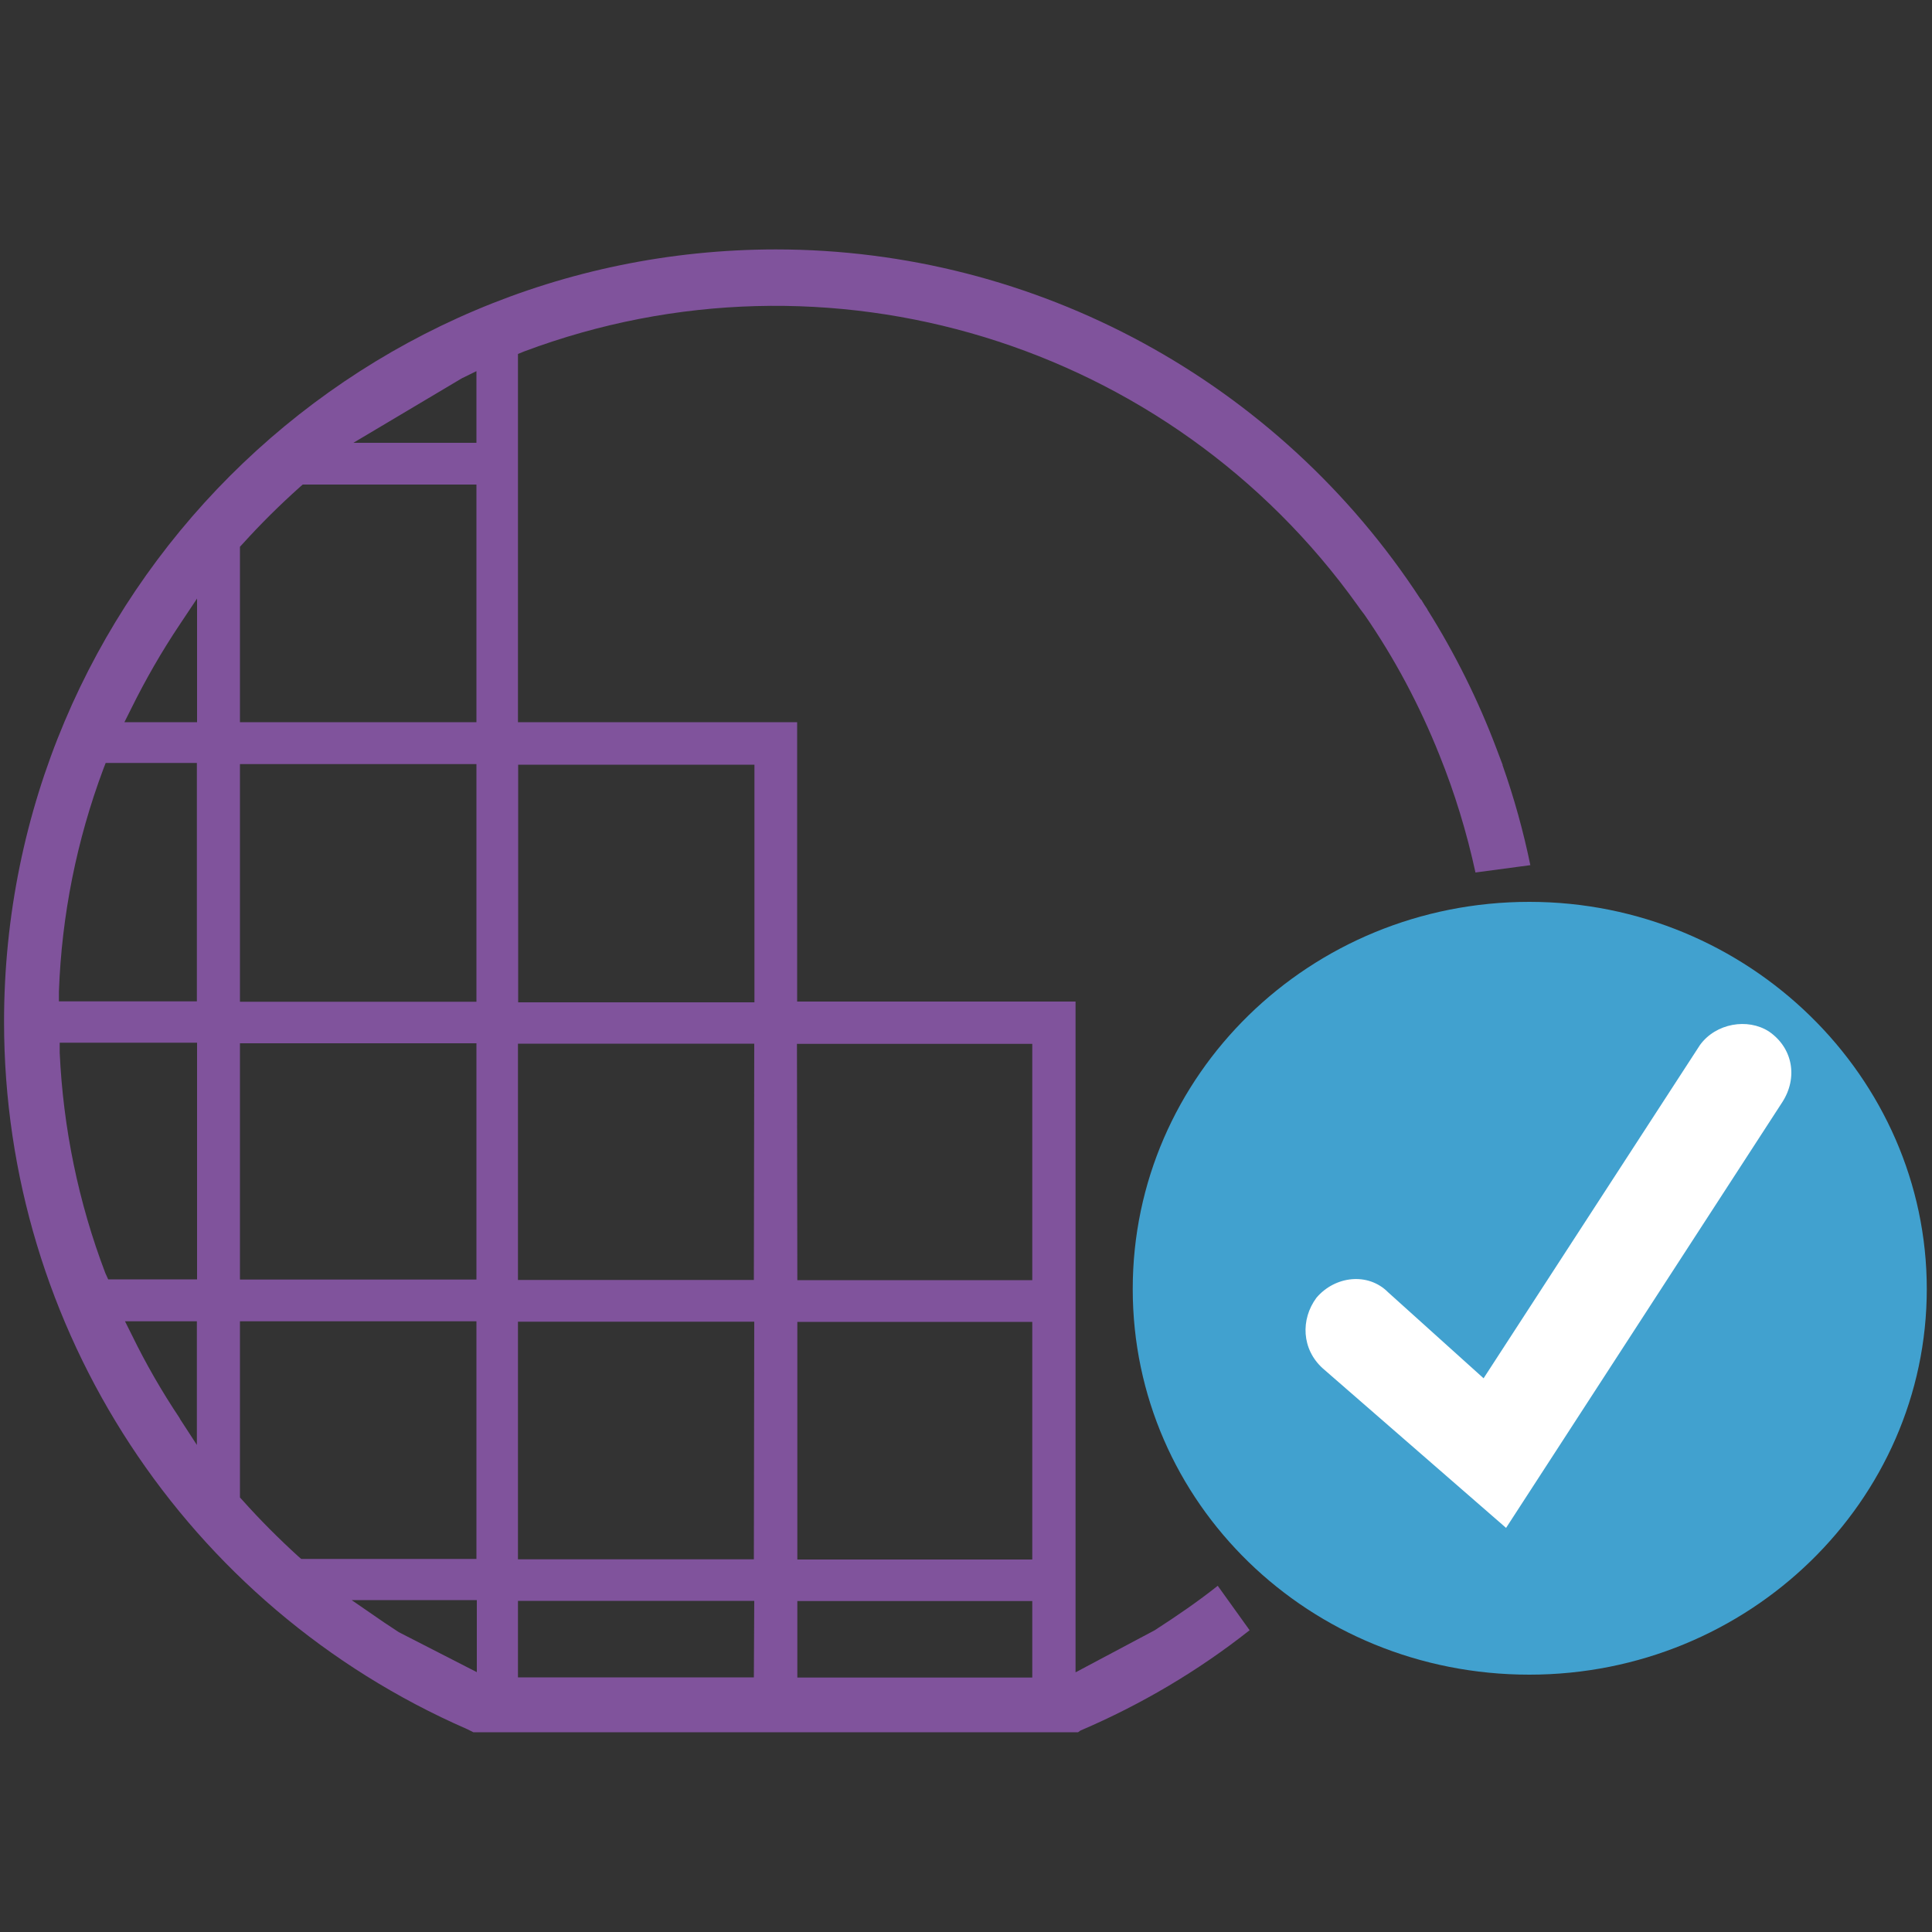
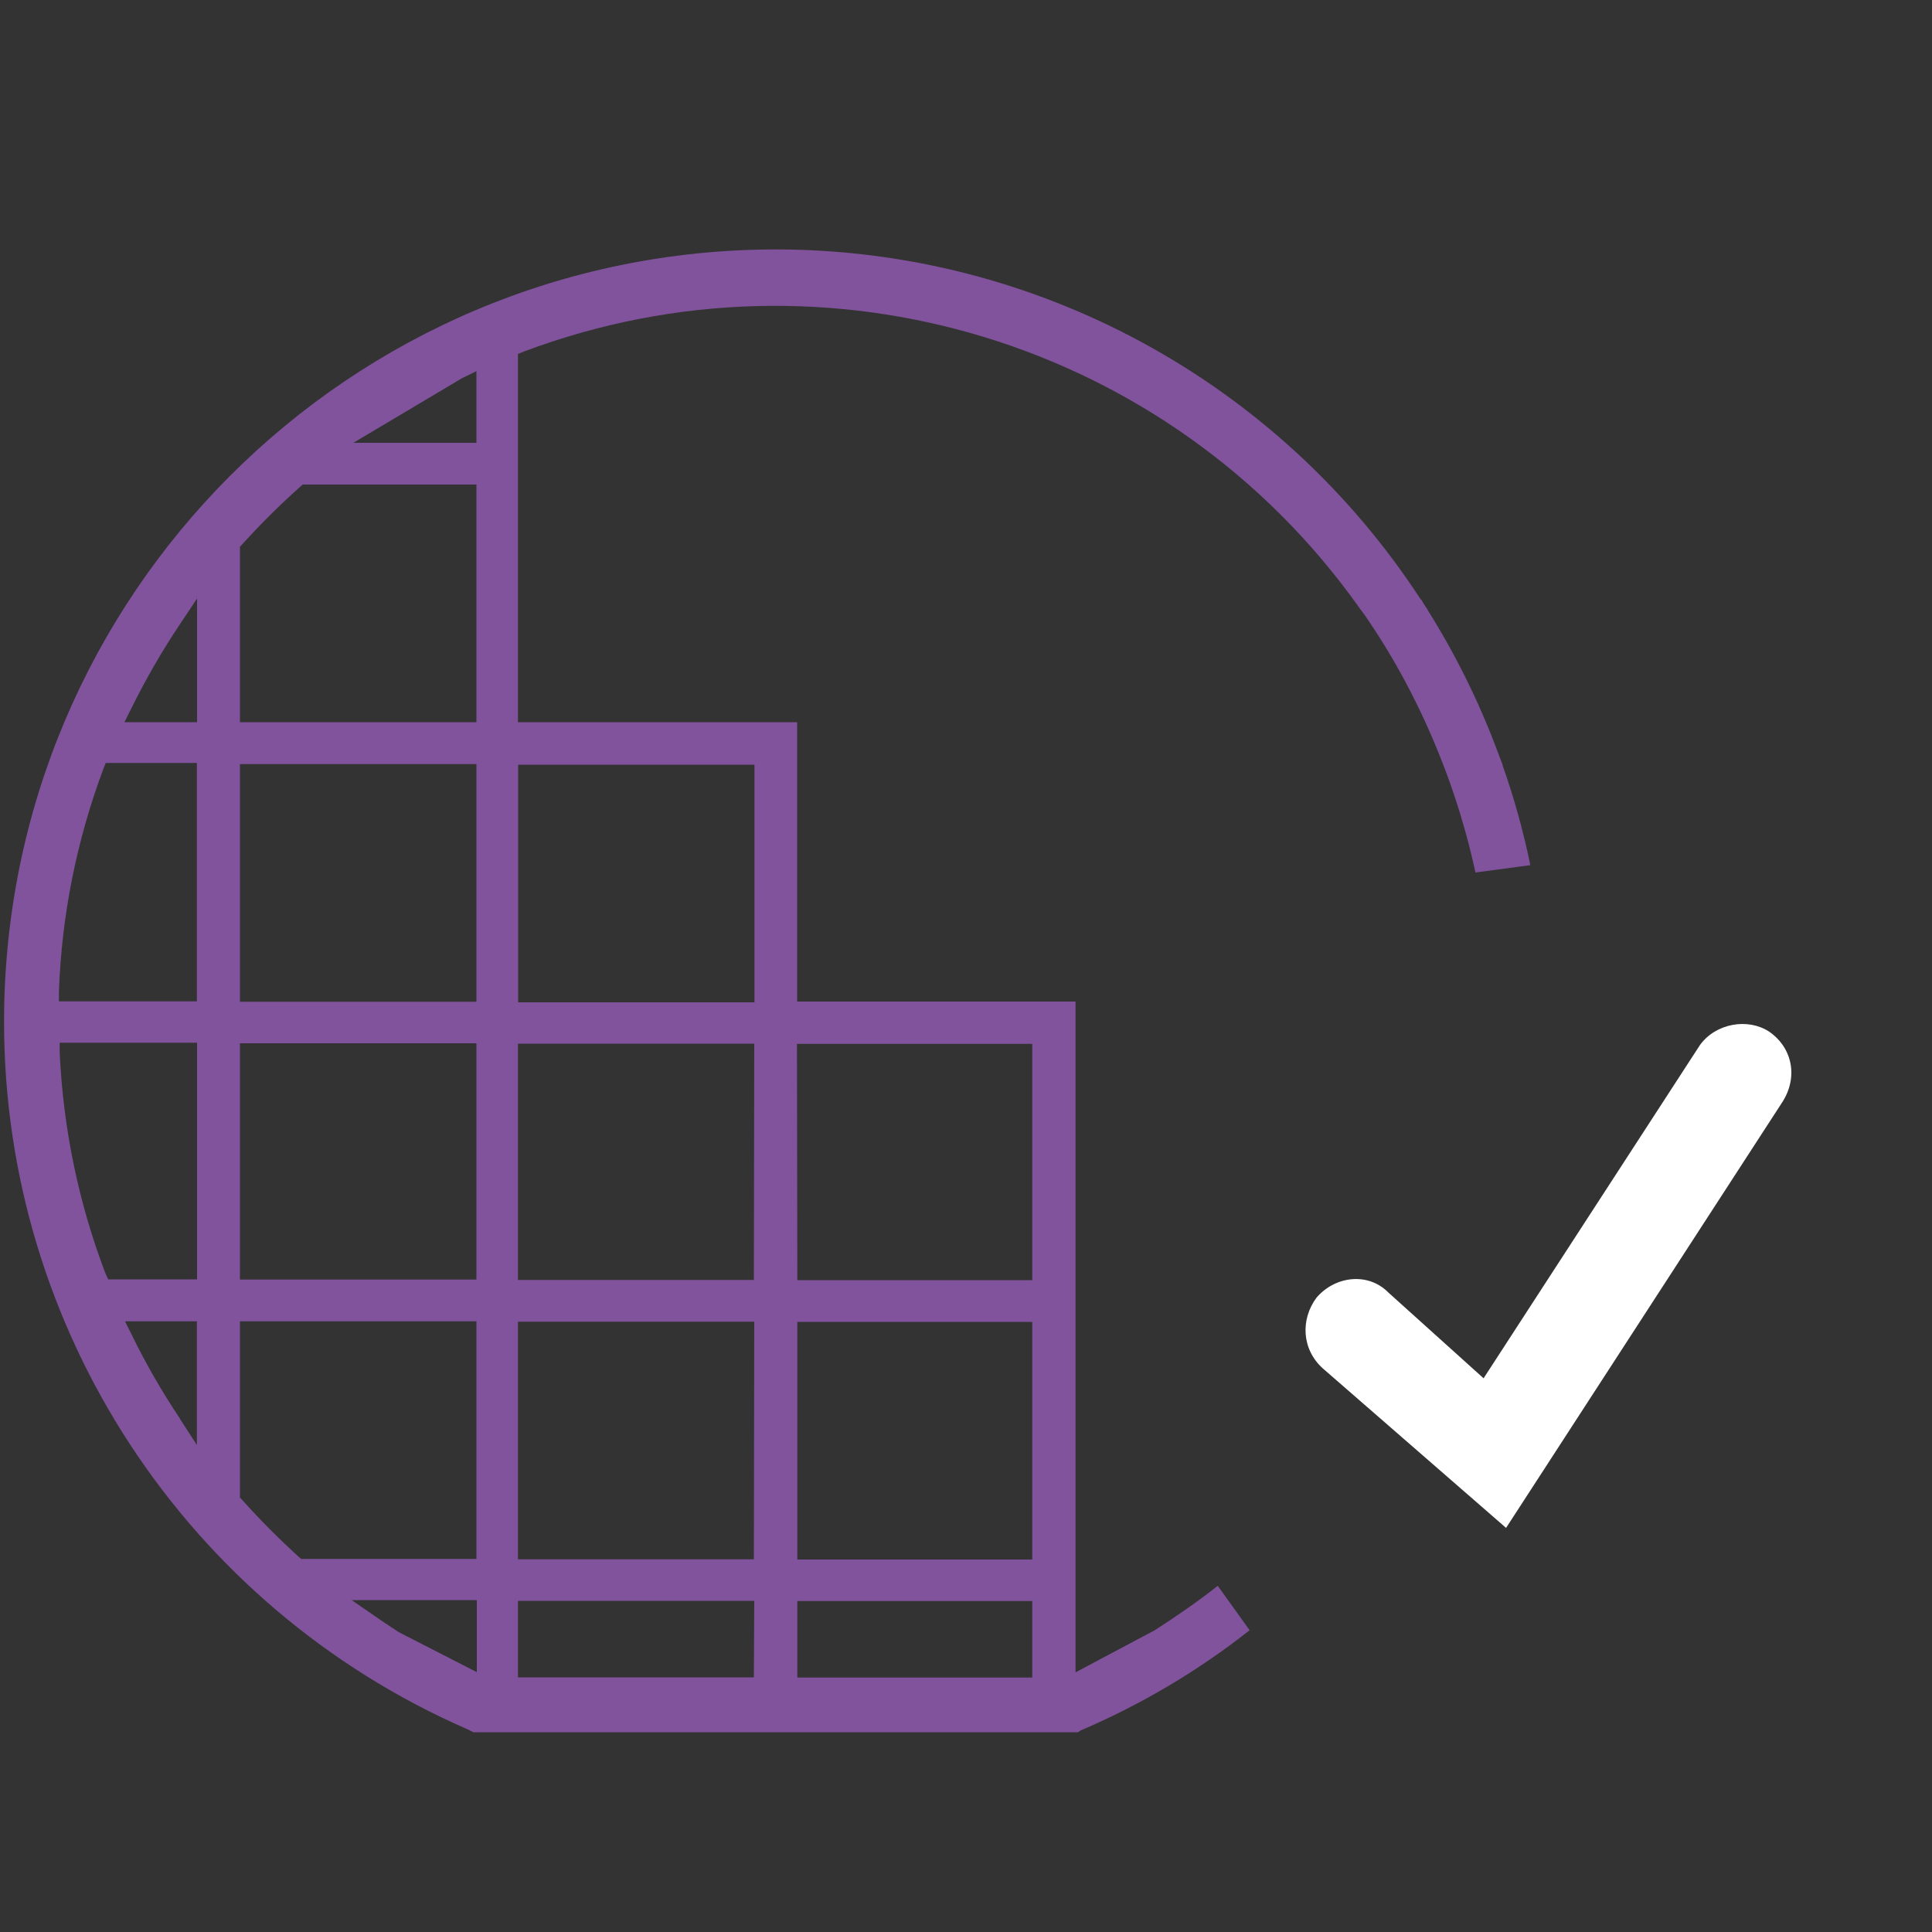
<svg xmlns="http://www.w3.org/2000/svg" id="a" viewBox="0 0 100 100">
  <rect x="0" y="0" width="100" height="100" fill="#333333" stroke="none" />
  <defs>
    <style>.d{fill:none;}.e{fill:#80539c;}.f{fill:#41a1cf;}.g{fill:#fff;fill-rule:evenodd;}</style>
  </defs>
  <g id="b">
    <g id="c">
      <rect class="d" x="24.77" y="38.54" width="9.13" height="9.19" />
      <path class="d" d="M21.09,21.99v-1.03c-.62,.32-1.22,.65-1.8,1.03h1.8Z" />
      <rect class="d" x="11.96" y="38.54" width="9.12" height="9.19" />
      <path class="d" d="M11.96,34.87h9.13v-9.23h-6.8c-.82,.74-1.61,1.52-2.34,2.32v6.91Z" />
      <path class="d" d="M8.23,66.06v-1.87h-1.03c.31,.65,.66,1.26,1.03,1.87Z" />
-       <path class="d" d="M8.23,60.55v-9.13H3.68c.19,3.12,.83,6.2,1.92,9.13h2.63Z" />
      <path class="d" d="M8.23,34.87v-1.88c-.38,.62-.73,1.24-1.03,1.88h1.03Z" />
      <path class="d" d="M8.23,47.73v-9.16h-2.67c-1.09,2.96-1.73,6.07-1.9,9.23l4.56-.06Z" />
      <path class="d" d="M6.06,35.11l-.31,.63h3.34v-5.7l-.8,1.2c-.83,1.24-1.58,2.54-2.23,3.87Z" />
      <path class="d" d="M13.83,24.9c-.93,.82-1.81,1.69-2.63,2.61l-.12,.13v8.09h10.9v-10.95H13.97l-.13,.11Z" />
      <path class="d" d="M8.23,60.55v-9.13H3.68c.19,3.12,.83,6.2,1.92,9.13h2.63Z" />
      <path class="d" d="M17.51,22.07l-1.21,.81h5.67v-3.3l-.64,.31c-1.32,.65-2.6,1.38-3.82,2.18Z" />
      <rect class="d" x="11.96" y="38.54" width="9.12" height="9.19" />
      <path class="d" d="M8.23,66.06v-1.87h-1.03c.31,.65,.66,1.26,1.03,1.87Z" />
      <path class="d" d="M8.23,47.73v-9.16h-2.67c-1.09,2.96-1.73,6.07-1.9,9.23l4.56-.06Z" />
      <rect class="d" x="24.77" y="51.41" width="9.13" height="9.13" />
      <rect class="d" x="37.64" y="64.22" width="9.07" height="9.19" />
      <rect class="d" x="24.77" y="64.22" width="9.13" height="9.19" />
      <rect class="d" x="24.77" y="77.09" width="9.13" height="1.77" />
      <rect class="d" x="37.64" y="77.09" width="9.07" height="1.77" />
      <rect class="d" x="37.64" y="51.41" width="9.07" height="9.13" />
      <rect class="d" x="24.77" y="38.54" width="9.13" height="9.19" />
      <rect class="d" x="11.96" y="51.41" width="9.12" height="9.13" />
      <path class="d" d="M14.23,73.42h6.86v-9.23H11.96v6.91c.72,.81,1.48,1.58,2.28,2.32Z" />
      <polygon class="d" points="21.09 77.09 19.18 77.09 21.09 78.06 21.09 77.09" />
    </g>
  </g>
  <g>
    <g>
-       <path class="f" d="M79.16,46.68c-11.36,0-20.53,8.96-20.53,20.04s9.16,19.96,20.53,19.96,20.57-8.99,20.57-19.96-9.23-20.04-20.57-20.04Z" />
      <path class="g" d="M77.95,79.08l-9.48-8.25c-1.1-.99-1.16-2.54-.33-3.66,.96-1.13,2.67-1.33,3.71-.28l4.94,4.45,11.2-17.25c.82-1.13,2.47-1.41,3.57-.7,1.24,.85,1.51,2.39,.69,3.66l-14.3,22.04Z" />
    </g>
    <path class="e" d="M77.78,39.6h0c-.08-.22-.17-.44-.25-.66-.02-.05-.04-.1-.06-.16h0c-.95-2.52-2.15-4.94-3.59-7.23h.01c-.05-.08-.11-.16-.16-.24-.06-.09-.11-.19-.17-.28h-.02c-7.35-11.28-19.9-18.12-33.39-18.12C18.08,12.93,.2,30.83,.21,52.9c0,15.88,9.42,30.25,23.97,36.6l.32,.16h31.3l.13-.09c3.13-1.34,6.08-3.08,8.75-5.19l-1.65-2.3c-1.02,.81-2.1,1.55-3.26,2.3l-4.1,2.18V51.84h-14.41v-14.46h-14.45V18.32l.32-.13c15.71-5.89,33.41-.48,43.15,13.16,.05,.07,.1,.14,.15,.21l.19,.25h0c1.57,2.27,2.86,4.71,3.88,7.26,.8,1.98,1.42,4.02,1.87,6.09l2.84-.38c-.36-1.75-.84-3.48-1.44-5.18ZM9.31,73.42c-.93-1.39-1.76-2.83-2.49-4.33l-.35-.7h3.72v6.4l-.89-1.37Zm-3.71-7.2l-.15-.33c-1.39-3.65-2.18-7.5-2.36-11.4v-.52h7.11v12.25H5.6Zm-2.55-14.38v-.52c.14-3.94,.92-7.83,2.3-11.52l.12-.31h4.72v12.34H3.06Zm3.39-14.46l.35-.7c.74-1.5,1.58-2.96,2.51-4.35l.9-1.35v6.4h-3.75ZM23.95,19.56l.71-.35v3.71h-6.37l5.65-3.36Zm.73,66.99l-4.04-2.07-.77-.51-1.67-1.15h6.48v3.73Zm-9.09-5.86l-.15-.13c-1.01-.92-1.98-1.89-2.89-2.91l-.13-.14v-9.12h12.24v12.3H15.58Zm-3.17-14.46v-12.23h12.24v12.23H12.42Zm0-14.38v-12.3h12.24v12.3H12.42Zm0-14.46v-9.09l.14-.15c.93-1.03,1.92-2.01,2.96-2.94l.15-.13h8.99v12.3H12.42Zm26.6,49.43h-12.21v-3.96h12.23l-.02,3.96Zm0-6.11h-12.21v-12.3h12.23l-.02,12.3Zm0-14.46h-12.21v-12.23h12.23l-.02,12.23Zm14.41,20.58h-12.16v-3.96h12.16v3.96Zm0-6.11h-12.16v-12.3h12.16v12.3Zm0-26.69v12.23h-12.16l-.02-12.23h12.18Zm-14.38-14.45v12.3h-12.23v-12.3h12.23Z" />
  </g>
</svg>